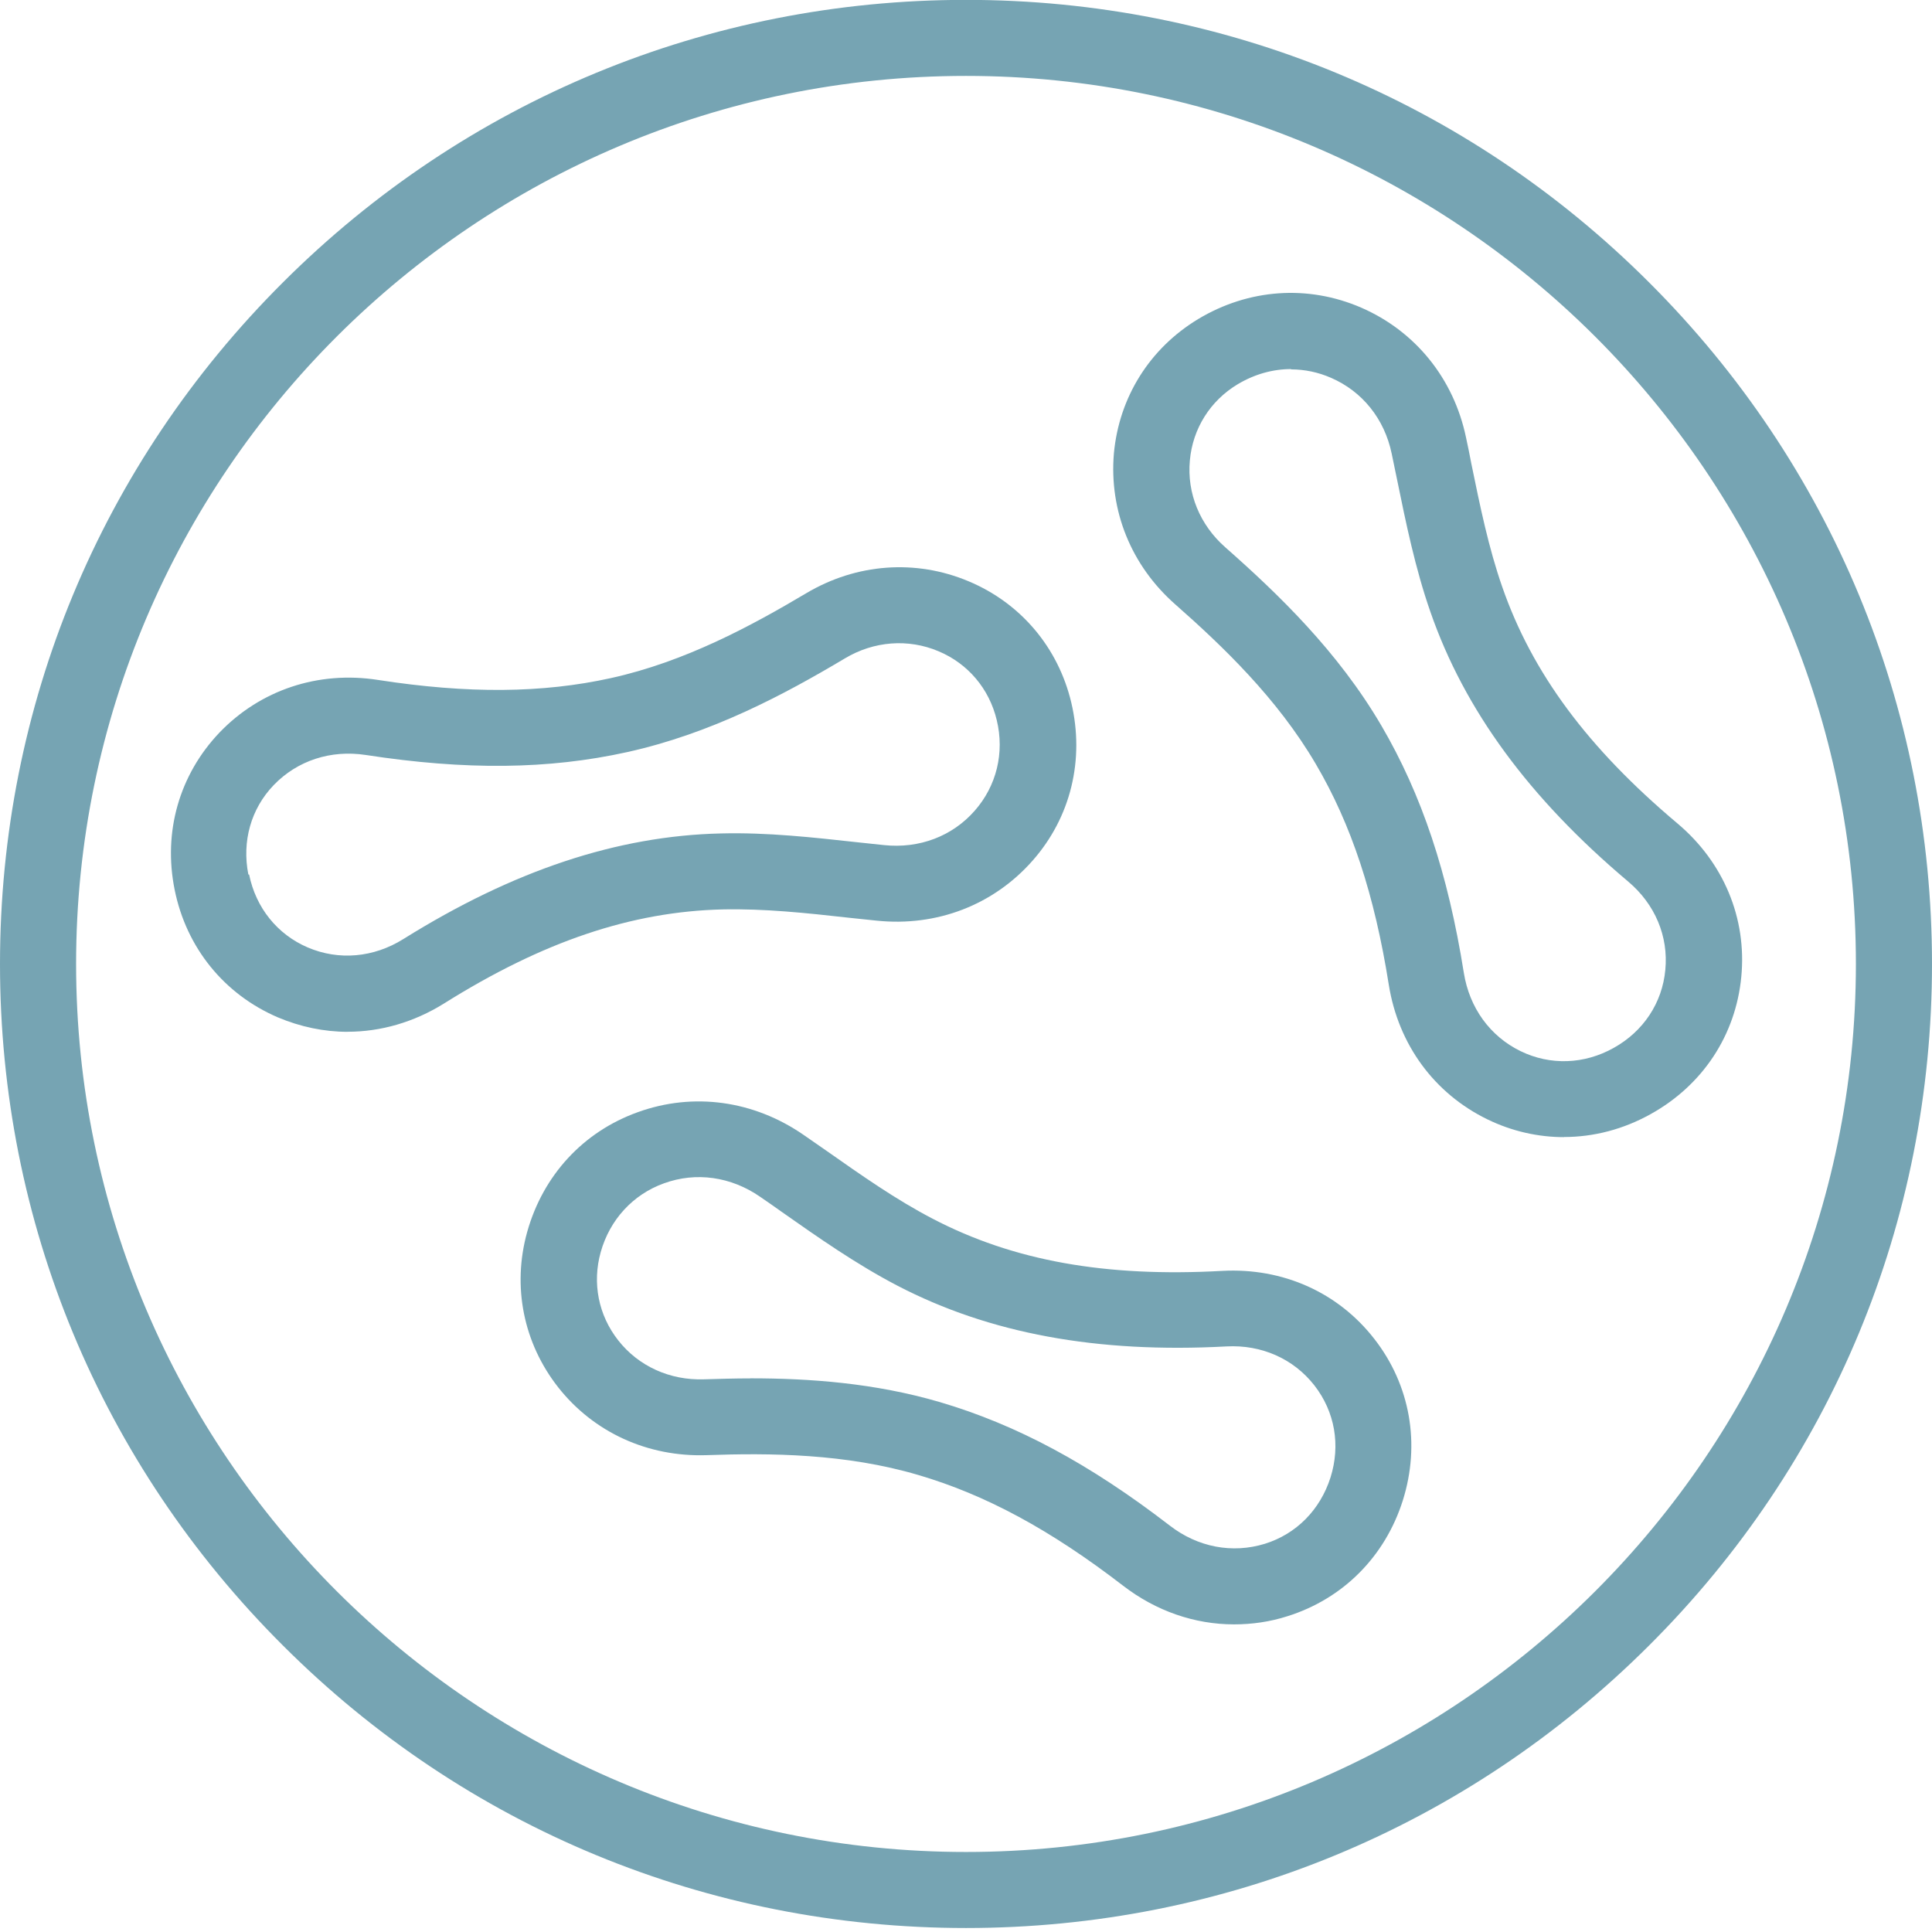
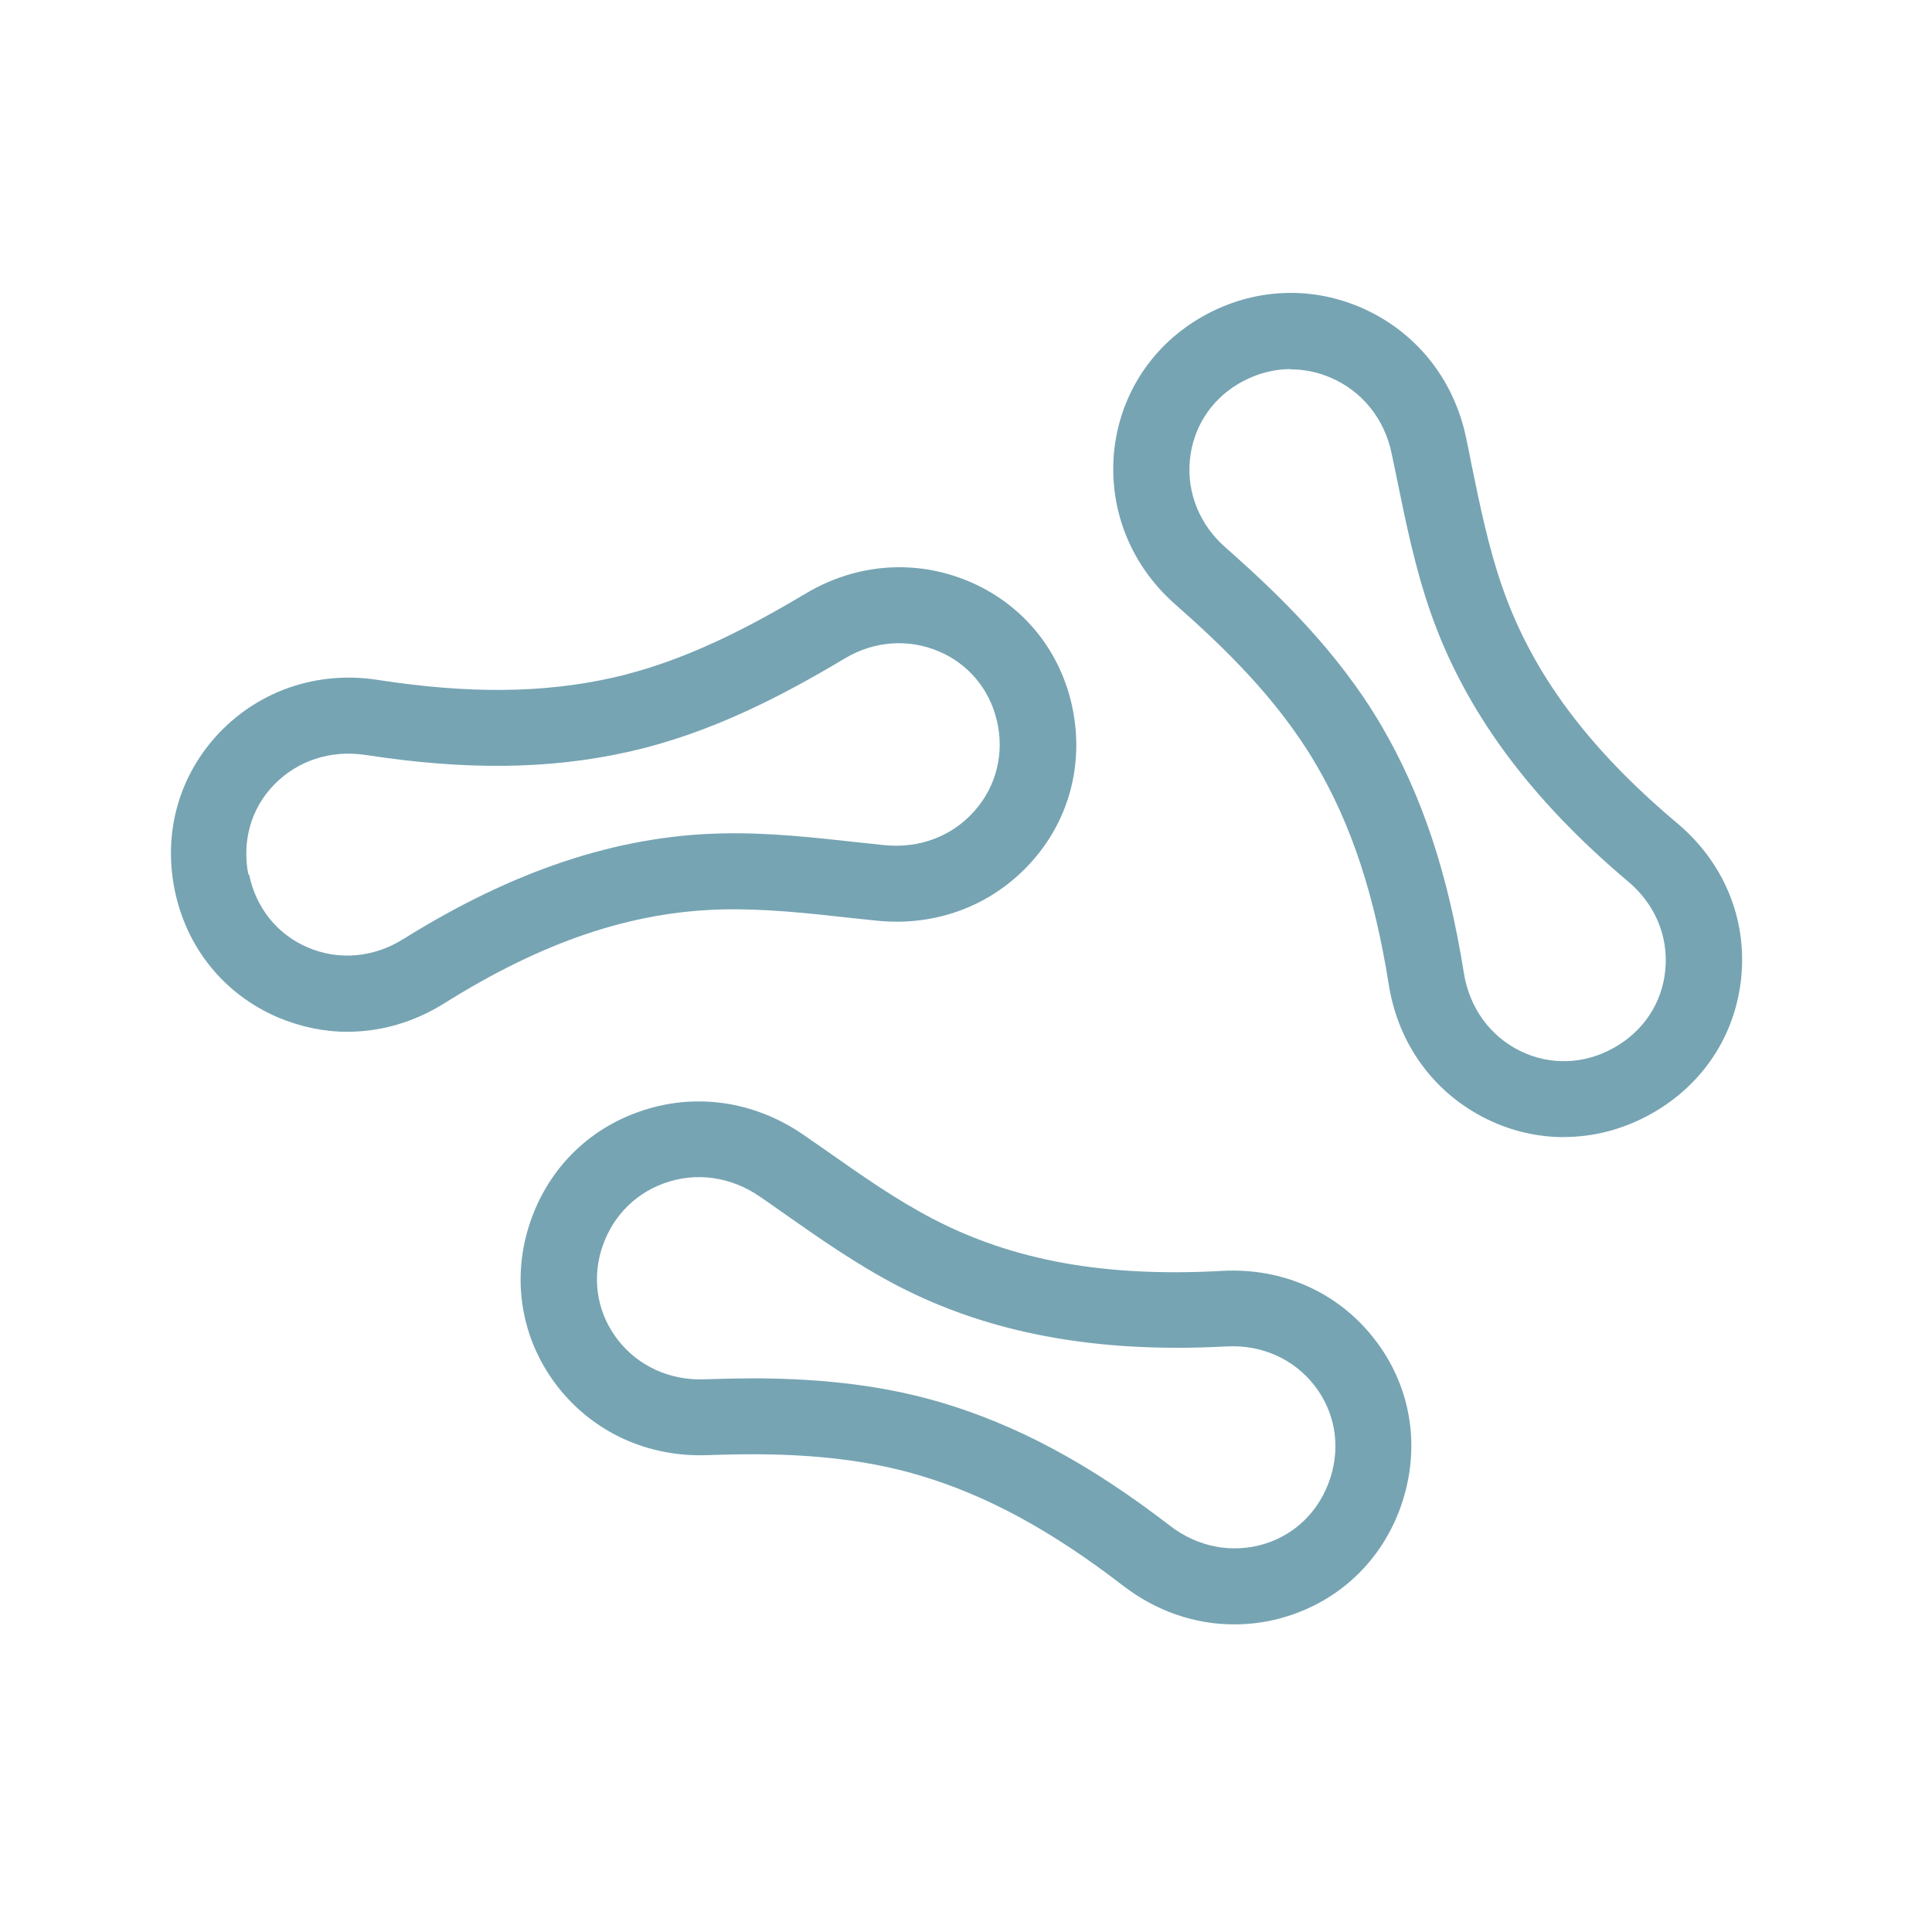
<svg xmlns="http://www.w3.org/2000/svg" fill="none" height="31" viewBox="0 0 31 31" width="31">
  <g fill="#76a4b3">
    <path d="m25.098 18.246c-.416 0-.836-.093-1.229-.284-.854-.415-1.431-1.2-1.585-2.161-.229-1.443-.6-2.572-1.173-3.545-.615-1.047-1.484-1.881-2.256-2.561-.704-.621-1.06-1.499-.982-2.419.083-.901.573-1.686 1.353-2.157.809-.486 1.761-.553 2.615-.183.869.378 1.484 1.137 1.682 2.083.03.142.06.28.086.423.142.692.277 1.35.495 1.974.479 1.38 1.371 2.584 2.81 3.795.742.624 1.117 1.522 1.026 2.464-.09.935-.618 1.735-1.45 2.199-.442.247-.918.37-1.397.37zm-4.38-12.324c-.296 0-.588.082-.858.243-.442.265-.723.714-.768 1.223-.049.527.161 1.036.57 1.395.843.744 1.802 1.664 2.503 2.86.648 1.107 1.068 2.367 1.323 3.967.09.561.42 1.017.91 1.256.476.232 1.023.213 1.495-.052.476-.265.779-.722.828-1.252.052-.538-.165-1.054-.596-1.417-1.589-1.339-2.626-2.752-3.173-4.326-.244-.699-.393-1.428-.536-2.127-.03-.138-.056-.277-.086-.415-.116-.557-.472-.998-.974-1.215-.206-.09-.423-.135-.641-.135z" />
    <path d="m5.578 16.556c-.378 0-.757-.079-1.12-.232-.862-.37-1.469-1.118-1.656-2.049-.187-.927.075-1.843.719-2.52.656-.684 1.585-.995 2.544-.845 1.45.224 2.638.213 3.739-.03 1.188-.262 2.252-.838 3.132-1.361.805-.479 1.757-.55 2.608-.191.836.351 1.435 1.062 1.645 1.944.217.916-.007 1.843-.622 2.539-.626.71-1.536 1.062-2.503.961-.142-.015-.288-.03-.431-.045-.704-.079-1.371-.149-2.034-.135-1.461.034-2.885.512-4.477 1.511-.48.299-1.012.452-1.544.452zm-1.581-2.524c.109.535.453.961.94 1.17.498.213 1.057.165 1.536-.135 1.761-1.099 3.428-1.656 5.096-1.694.742-.019 1.48.064 2.192.142.142.015.281.03.423.045.566.06 1.098-.142 1.457-.553.348-.396.48-.927.352-1.454-.12-.501-.461-.905-.933-1.103-.487-.206-1.038-.165-1.506.116-.967.576-2.139 1.204-3.496 1.503-1.255.277-2.585.292-4.189.045-.562-.086-1.098.09-1.476.482-.367.381-.513.905-.408 1.436z" />
    <path d="m19.8 26.064c-.629 0-1.251-.213-1.78-.621-1.161-.894-2.203-1.458-3.286-1.776-1.165-.344-2.375-.355-3.402-.318-.94.03-1.806-.366-2.375-1.088-.558-.71-.742-1.619-.498-2.494.255-.909.899-1.608 1.776-1.922.892-.322 1.858-.187 2.656.363.12.082.236.165.356.247.581.408 1.128.793 1.716 1.099 1.296.677 2.776.942 4.65.838.97-.052 1.858.344 2.439 1.092.577.74.742 1.686.457 2.591-.285.901-.959 1.578-1.851 1.858-.281.09-.57.131-.858.131zm-7.756-3.948c.944 0 1.99.075 3.035.381 1.233.363 2.405.991 3.691 1.982.45.348 1.004.452 1.525.292.506-.157.888-.546 1.053-1.062.165-.52.071-1.058-.259-1.481-.334-.426-.847-.654-1.409-.624-2.076.112-3.803-.206-5.283-.976-.659-.344-1.266-.77-1.851-1.181-.116-.082-.232-.165-.348-.243-.468-.325-1.03-.404-1.544-.217-.498.179-.869.583-1.015 1.103-.139.497-.037 1.013.281 1.417.326.415.828.643 1.375.625.244-.007.495-.015.753-.015z" />
-     <path d="m15.5 30.936c-4.14 0-8.033-1.608-10.959-4.532-2.93-2.92-4.541-6.805-4.541-10.937s1.611-8.016 4.541-10.937c2.926-2.92 6.819-4.532 10.959-4.532s8.033 1.608 10.959 4.532c2.926 2.92 4.541 6.805 4.541 10.937s-1.611 8.016-4.541 10.937c-2.926 2.92-6.819 4.532-10.959 4.532zm0-29.718c-7.876 0-14.279 6.394-14.279 14.249 0 7.856 6.407 14.249 14.279 14.249 7.872 0 14.279-6.394 14.279-14.249 0-7.856-6.407-14.249-14.279-14.249z" />
  </g>
</svg>